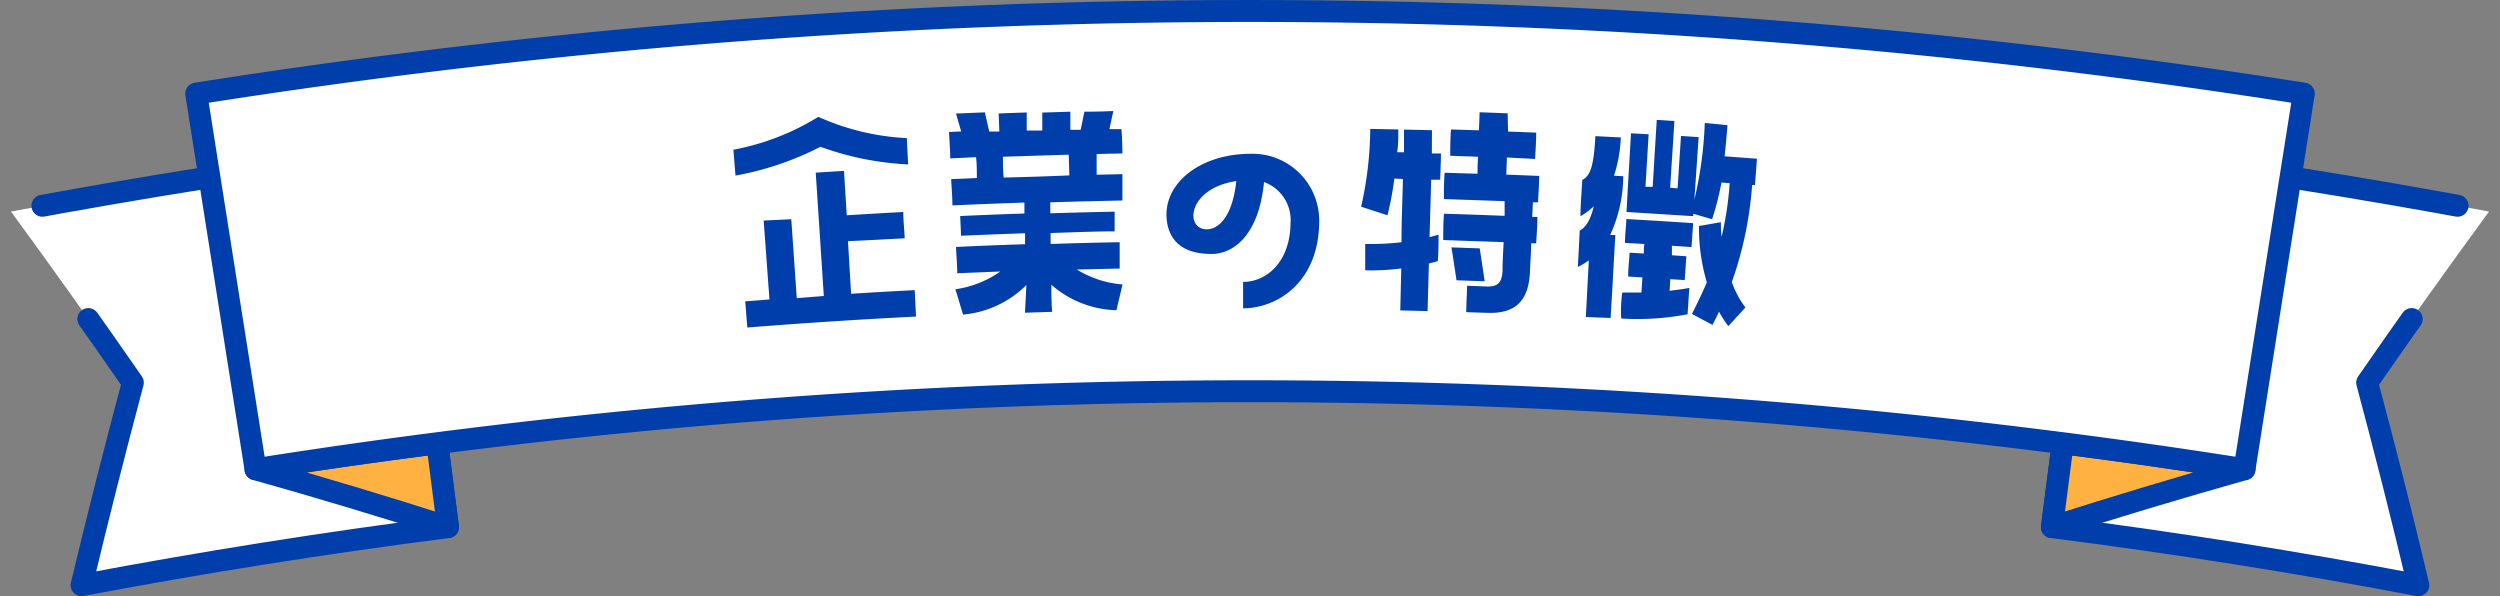
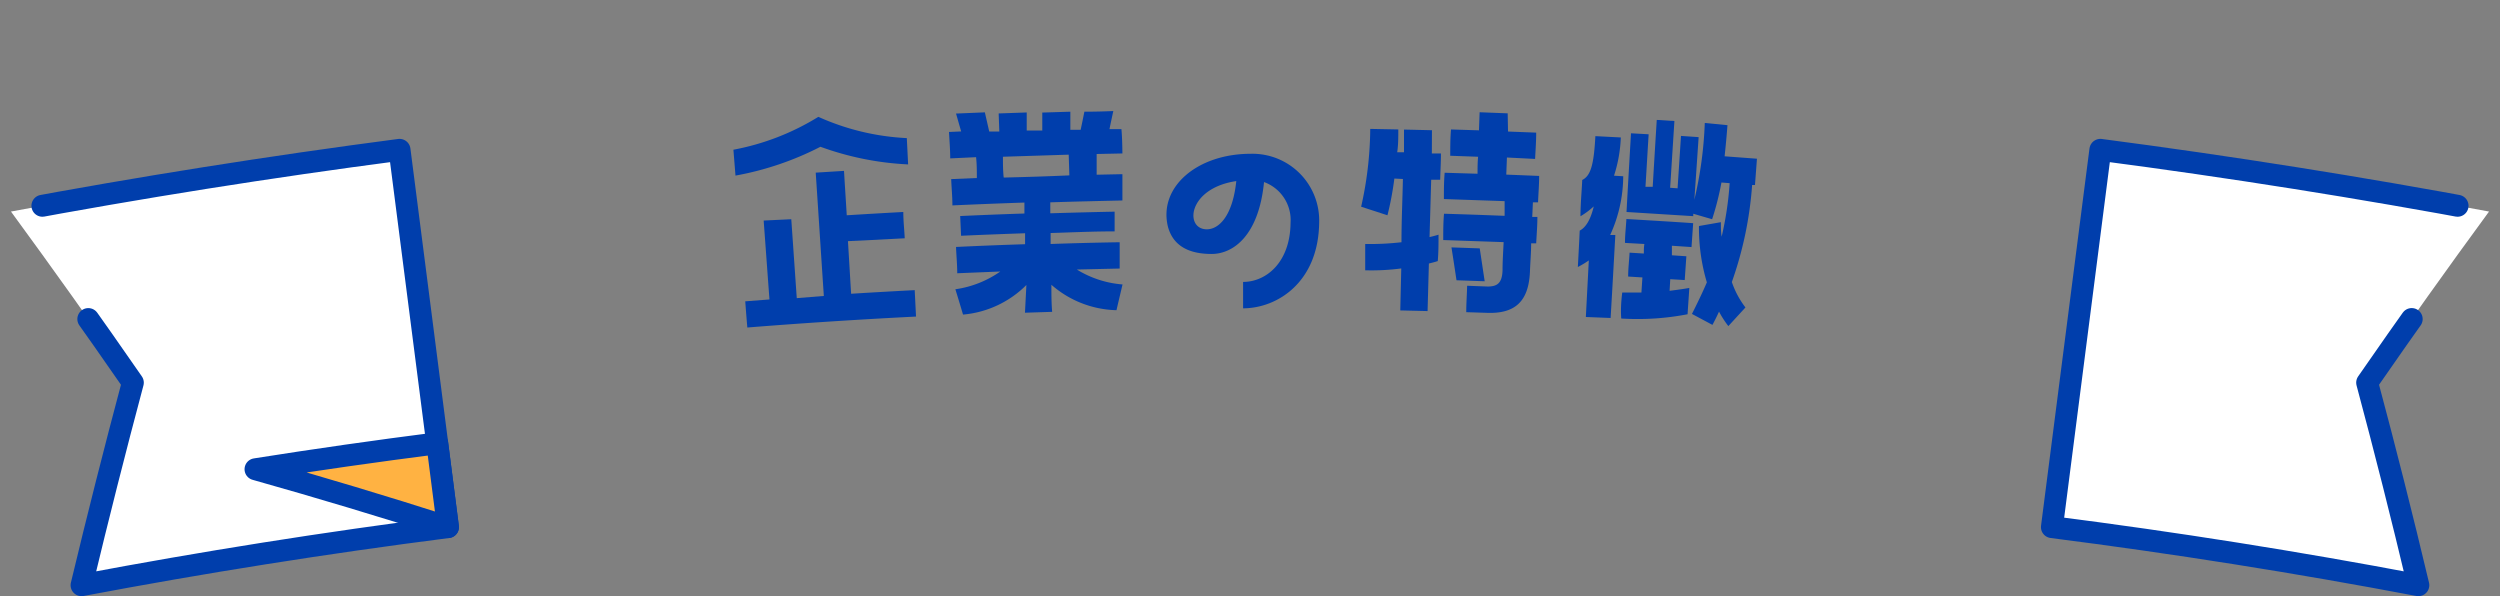
<svg xmlns="http://www.w3.org/2000/svg" viewBox="0 0 228.08 54.39">
  <rect x="0" y="0" width="228.08" height="54.39" fill="#808080" stroke="none" />
  <defs>
    <style>.cls-1,.cls-3{fill:#fff;}.cls-1,.cls-2,.cls-3{stroke:#003eac;stroke-linecap:round;stroke-linejoin:round;stroke-width:2px;}.cls-1{stroke-dasharray:60 15 690 10;}.cls-2{fill:#ffb242;}.cls-2,.cls-3{stroke-dasharray:570 15 690 10;}.cls-4{fill:#003eac;}</style>
  </defs>
  <g id="レイヤー_2" data-name="レイヤー 2">
    <g id="レイヤー_1-2" data-name="レイヤー 1">
      <path class="cls-1" d="M40.87,48.09Q24.1,50.24,7.44,53.39q2.22-9.26,4.68-18.48Q6.68,27.05,1,19.3,18.66,16,36.45,13.67,38.66,30.88,40.87,48.09Z" />
-       <path class="cls-2" d="M39.89,40.44q-8.3,1.06-16.58,2.37,8.88,2.5,17.56,5.28Q40.39,44.27,39.89,40.44Z" />
+       <path class="cls-2" d="M39.89,40.44q-8.3,1.06-16.58,2.37,8.88,2.5,17.56,5.28Z" />
      <path class="cls-1" d="M187.2,48.09q16.77,2.14,33.43,5.3-2.2-9.26-4.67-18.48,5.44-7.86,11.12-15.61Q209.41,16,191.62,13.67,189.42,30.88,187.2,48.09Z" />
-       <path class="cls-2" d="M188.19,40.44q8.3,1.06,16.58,2.37-8.88,2.5-17.57,5.28Z" />
-       <path class="cls-3" d="M204.77,42.81a581.85,581.85,0,0,0-181.46,0Q20.61,25.68,17.9,8.54a616.9,616.9,0,0,1,192.28,0Q207.47,25.67,204.77,42.81Z" />
      <path class="cls-4" d="M66.91,13.66a22.66,22.66,0,0,0,7.75-3,22.25,22.25,0,0,0,8.07,1.94l.12,2.4a27.07,27.07,0,0,1-8-1.61,27.64,27.64,0,0,1-7.75,2.63ZM77.36,22c.1,1.6.19,3.2.29,4.8q2.89-.18,5.8-.33l.12,2.41c-5.13.26-10.27.59-15.39,1-.07-.8-.13-1.59-.19-2.39l2.21-.17c-.18-2.4-.35-4.8-.53-7.2L72.19,20q.25,3.6.5,7.2L75.16,27c-.25-3.75-.49-7.5-.74-11.25L77,15.59c.08,1.35.17,2.7.25,4.05q2.58-.16,5.16-.3c0,.8.09,1.6.13,2.4C80.78,21.83,79.07,21.93,77.36,22Z" />
      <path class="cls-4" d="M102.4,14l-2.35.05c0,.63,0,1.26,0,1.89l2.35-.05c0,.8,0,1.6,0,2.4-2.19.05-4.39.1-6.58.17l0,1c2-.06,3.91-.11,5.87-.15l0,1.8c-2,0-3.89.09-5.84.15l0,1q3.15-.11,6.3-.16c0,.8,0,1.6,0,2.4l-3.91.09a9.31,9.31,0,0,0,4.17,1.36c-.18.78-.37,1.56-.55,2.35a9.34,9.34,0,0,1-5.94-2.32c0,.82,0,1.64.07,2.47l-2.48.08L93.64,26a9.31,9.31,0,0,1-5.78,2.7c-.23-.77-.46-1.54-.7-2.31a9.42,9.42,0,0,0,4.1-1.62l-3.93.16c0-.8-.08-1.6-.11-2.4q3.15-.15,6.3-.25c0-.32,0-.64,0-1-2,.07-3.89.14-5.84.23l-.08-1.8c2-.09,3.91-.17,5.86-.23l0-1q-3.28.11-6.57.26c0-.8-.08-1.6-.11-2.4l2.34-.1c0-.63,0-1.26-.07-1.9l-2.36.11c0-.8-.07-1.61-.11-2.41l1.11-.05c-.16-.54-.31-1.08-.47-1.63l2.63-.11L90.25,12l.92,0-.06-1.65,2.56-.09c0,.55,0,1.1,0,1.65l1.42,0c0-.55,0-1.1,0-1.64l2.56-.08c0,.55,0,1.1,0,1.65l.94,0c.12-.55.23-1.1.34-1.65q1.32,0,2.64-.06c-.12.55-.24,1.1-.35,1.65l1.09,0C102.37,12.42,102.39,13.22,102.4,14Zm-4.84,2-.06-1.89-6,.19c0,.64,0,1.27.07,1.9C93.58,16.15,95.57,16.09,97.56,16Z" />
      <path class="cls-4" d="M120.35,20.32c-.07,5.43-3.81,7.8-6.94,7.81V25.72c2.1,0,4.3-1.77,4.33-5.4a3.68,3.68,0,0,0-2.42-3.71c-.48,4.88-2.8,6.55-4.77,6.56-1.81,0-3.48-.55-4-2.5-.87-3.62,2.69-6.64,7.55-6.64A6.09,6.09,0,0,1,120.35,20.32Zm-7.56-3.8c-4.46.66-4.74,4.42-2.67,4.4C111.14,20.91,112.44,19.82,112.79,16.52Z" />
      <path class="cls-4" d="M127.21,16.29a27.94,27.94,0,0,1-.63,3.35l-2.4-.78a33.15,33.15,0,0,0,.83-7.1l2.56.05c0,.74,0,1.43-.1,2.08h.62c0-.69,0-1.38,0-2.07l2.55.06L130.63,14l.83,0c0,.8-.05,1.6-.07,2.4l-.82,0-.15,5.23c.52-.12.82-.22.82-.22,0,.8,0,1.6-.07,2.41,0,0-.3.1-.81.22l-.12,4.34-2.49-.06.09-3.83a20.72,20.72,0,0,1-3.29.17c0-.8,0-1.6,0-2.4a25.55,25.55,0,0,0,3.31-.16c0-1.92.09-3.84.13-5.77Zm10.27-1.92-.06,1.56,3,.12c0,.8-.07,1.61-.1,2.41l-.47,0-.06,1.33.47,0c0,.8-.07,1.6-.11,2.41l-.46,0c0,.86-.08,1.73-.11,2.6-.12,2.76-1.42,3.84-3.94,3.74l-1.87-.06c0-.8.06-1.6.08-2.41l1.87.07c.86,0,1.31-.29,1.36-1.44,0-.87.06-1.74.1-2.61l-5.51-.19c0-.8,0-1.6.07-2.4,1.84.05,3.69.12,5.53.19,0-.45,0-.89,0-1.34l-5.54-.19c0-.8,0-1.6.07-2.4l3,.09c0-.52,0-1,.05-1.55l-2.54-.09c0-.8,0-1.6.07-2.4l2.55.08.06-1.65,2.56.1L137.58,12l2.57.1c0,.8-.06,1.6-.1,2.4ZM135,22.66l.45,3-2.57-.09c-.15-1-.3-2-.46-3Z" />
      <path class="cls-4" d="M144.68,28.92l.27-5.16a9,9,0,0,1-1,.6c.06-1.11.12-2.21.17-3.32.55-.28,1-1,1.28-2.21a7.18,7.18,0,0,1-1.21.9c0-1.1.11-2.21.16-3.31.78-.39,1.06-1.4,1.2-4l2.32.12a12.86,12.86,0,0,1-.62,3.49l.84.05a13,13,0,0,1-1.19,5.36l.47,0c-.14,2.52-.28,5.05-.43,7.57Zm12.92-17.5c-.08,1.07-.17,2-.26,2.84l2.95.22-.18,2.4-.26,0A33.63,33.63,0,0,1,158,25.73a8.09,8.09,0,0,0,1.24,2.32l-1.56,1.7a9.14,9.14,0,0,1-.85-1.32c-.2.44-.39.82-.6,1.21l-1.87-1c.48-.95.94-1.9,1.36-2.88a17.43,17.43,0,0,1-.72-5.14l2-.35c0,.47,0,.89.07,1.32a29.93,29.93,0,0,0,.73-4.88l-.75-.06A25.4,25.4,0,0,1,156.2,20l-1.72-.5,0,.22-6.09-.38c.13-2.39.27-4.79.41-7.18l1.61.09c-.1,1.6-.19,3.19-.29,4.79l.66,0q.18-3.06.37-6.1l1.61.1-.39,6.09.68.05c.1-1.59.21-3.19.31-4.78l1.61.11-.39,5.71a35.67,35.67,0,0,0,.95-7ZM148,26.69c.6,0,1.2,0,1.75,0l.09-1.38-1.3-.08c0-.72.09-1.45.13-2.18l1.3.08c0-.29,0-.58.05-.87l-1.77-.1c0-.73.09-1.45.13-2.18,2,.12,4.06.24,6.09.38l-.15,2.18-1.79-.12c0,.29,0,.58,0,.87l1.32.09-.15,2.17-1.32-.08-.06,1.06c1.09-.13,1.8-.26,1.8-.26-.05.8-.11,1.6-.16,2.4a24,24,0,0,1-6.05.39C147.85,28.29,147.9,27.49,148,26.69Z" />
    </g>
  </g>
</svg>